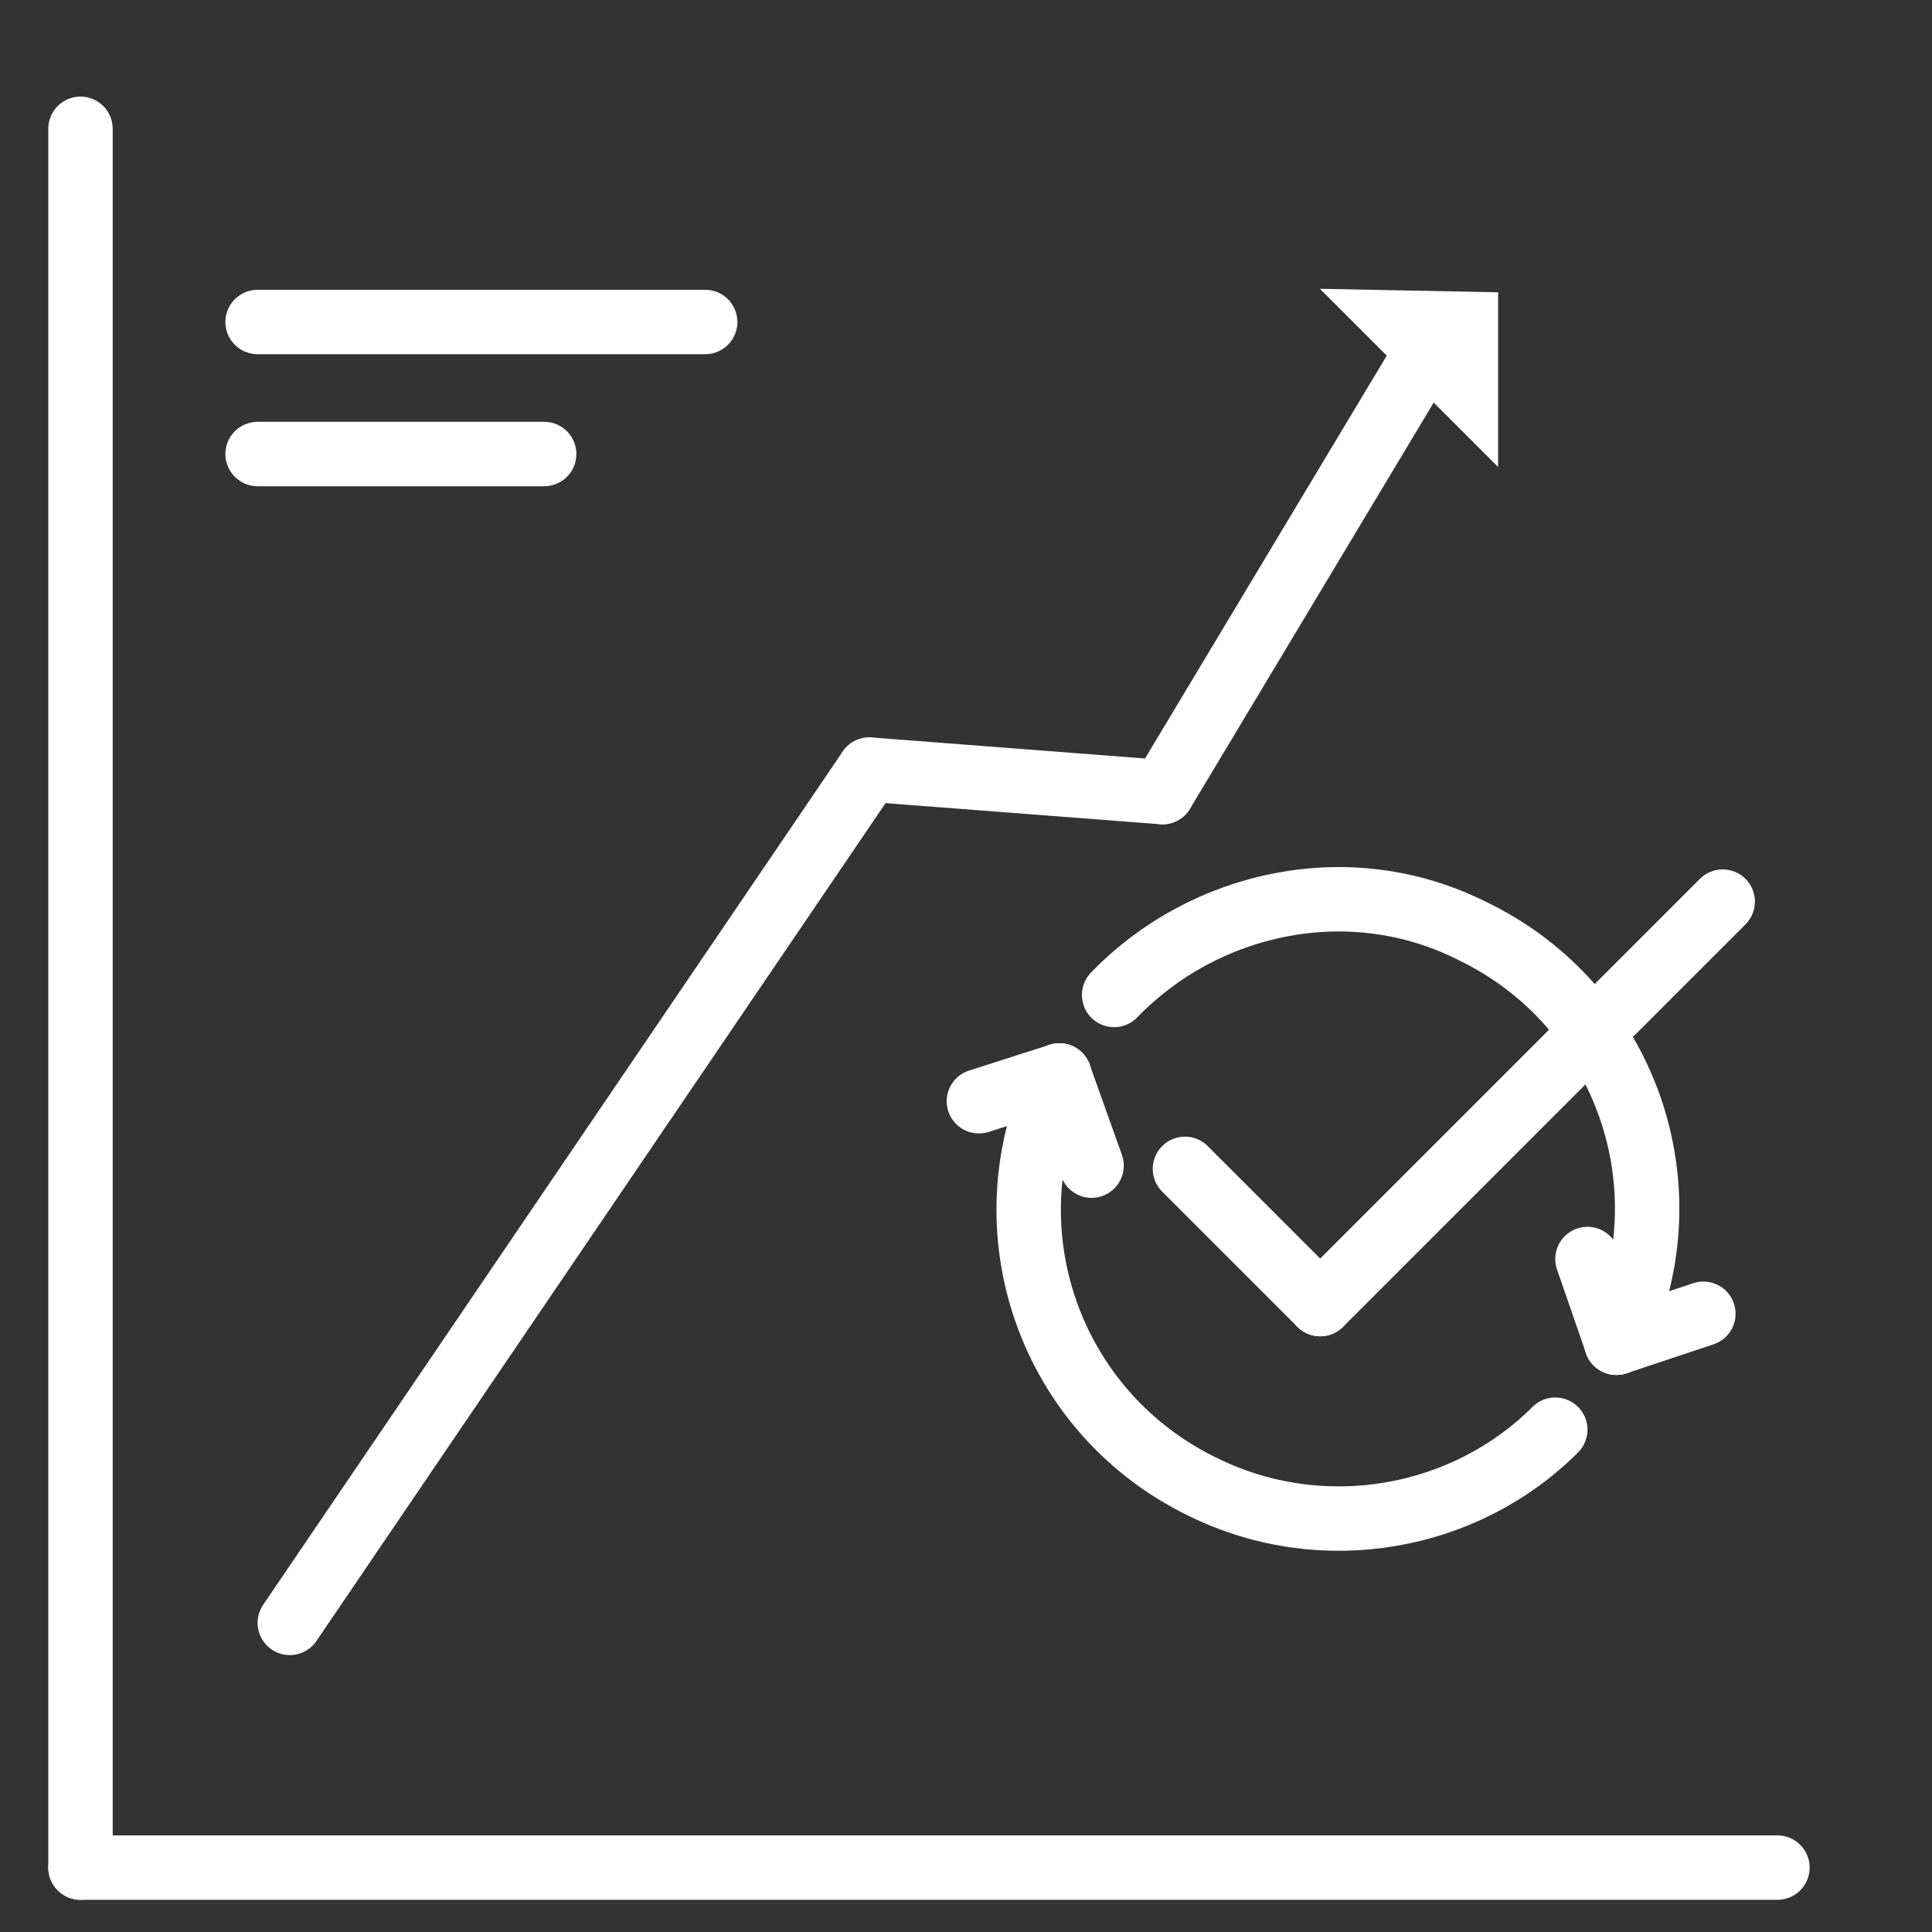
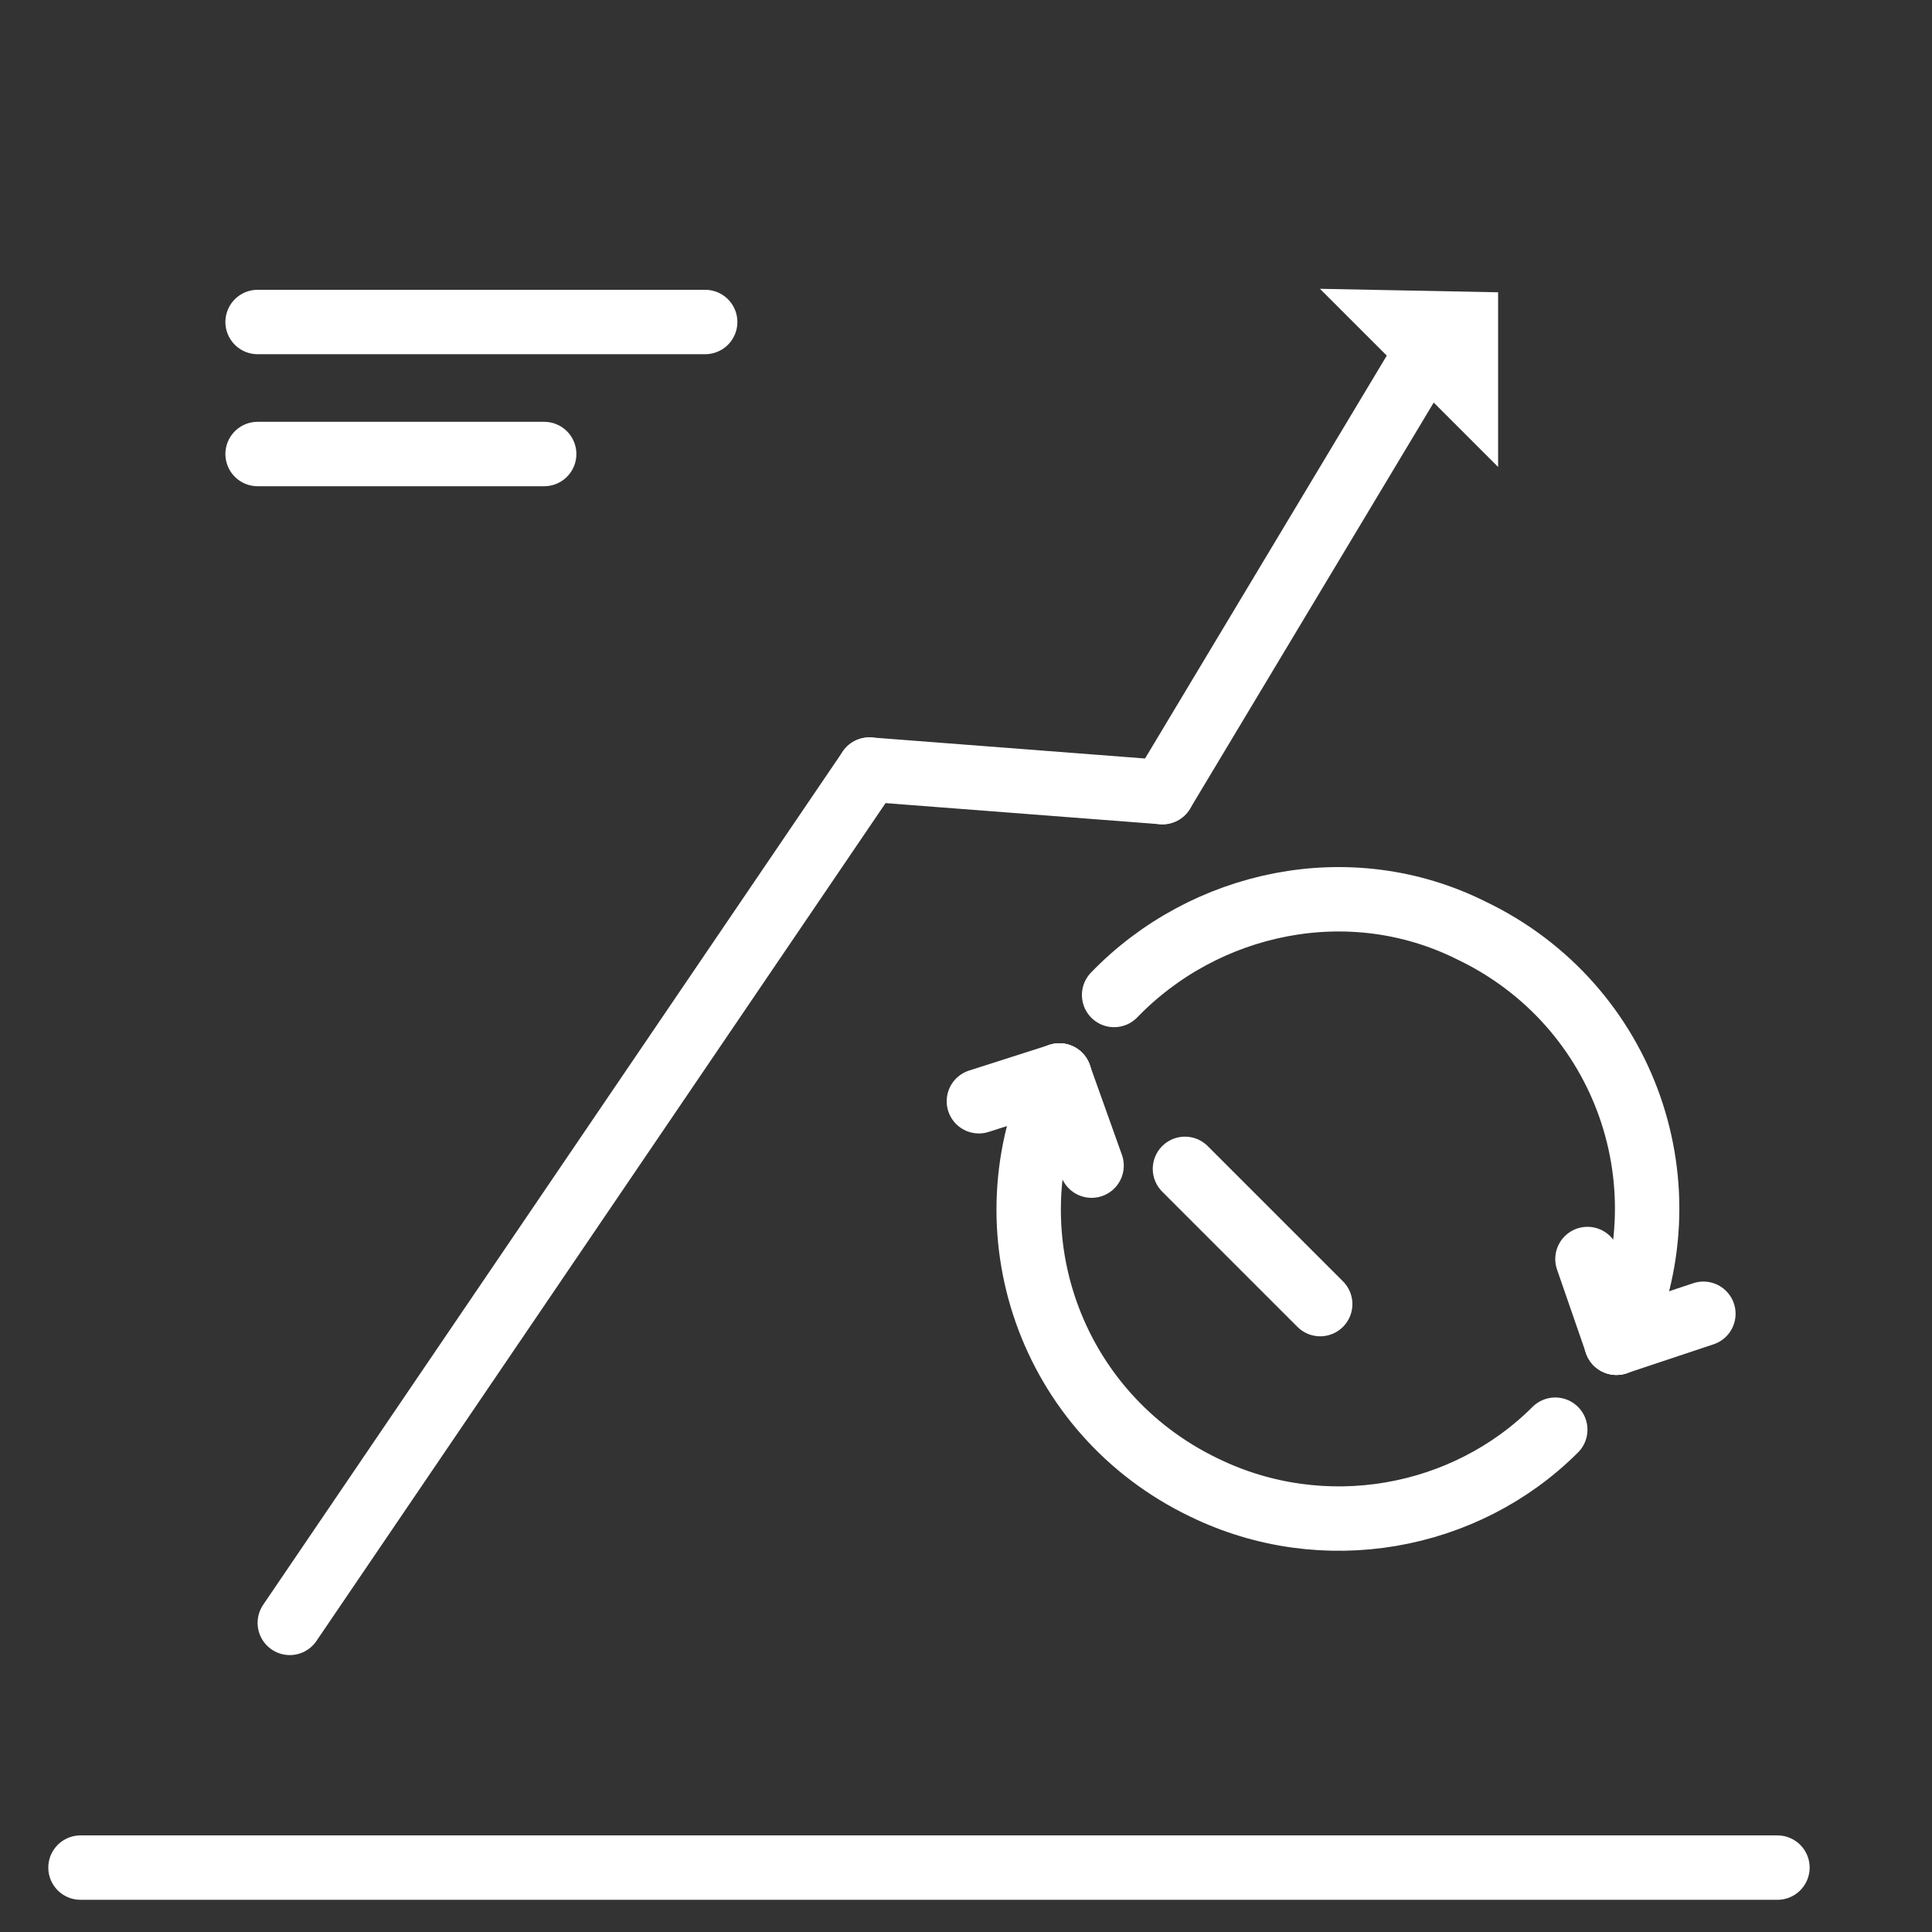
<svg xmlns="http://www.w3.org/2000/svg" version="1.0" id="Layer_1" x="0px" y="0px" viewBox="0 0 60 60" style="enable-background:new 0 0 60 60;" xml:space="preserve">
  <rect x="0" y="0" width="60" height="60" fill="#333333" stroke="none" />
  <style type="text/css">
	.st0{display:none;}
	.st1{fill:none;stroke:#FFFFFF;stroke-width:2;stroke-linecap:round;stroke-miterlimit:10;}
	.st2{fill:#FFFFFF;stroke:#FFFFFF;stroke-width:0.25;stroke-linecap:round;stroke-miterlimit:10;}
</style>
  <rect id="XMLID_1_" class="st0" width="60" height="60" />
  <g id="XMLID_2_">
    <path id="XMLID_18_" class="st1" d="M48.3,44.4c-2.8,2.8-7.2,3.6-10.9,1.8c-4.8-2.3-6.8-8-4.5-12.8" />
    <path id="XMLID_16_" class="st1" d="M34.6,30.9c2.8-2.9,7.3-3.9,11.1-2c4.8,2.3,6.8,8,4.5,12.8" />
    <line id="XMLID_3_" class="st1" x1="32.9" y1="33.4" x2="33.9" y2="36.2" />
    <line id="XMLID_5_" class="st1" x1="32.9" y1="33.4" x2="30.4" y2="34.2" />
    <line id="XMLID_6_" class="st1" x1="50.2" y1="41.7" x2="52.9" y2="40.8" />
    <line id="XMLID_7_" class="st1" x1="50.2" y1="41.7" x2="49.3" y2="39.1" />
  </g>
-   <line id="XMLID_8_" class="st1" x1="2.5" y1="4" x2="2.5" y2="58" />
  <line id="XMLID_12_" class="st1" x1="2.5" y1="58" x2="55.2" y2="58" />
  <g id="XMLID_9_">
    <line id="XMLID_10_" class="st1" x1="36.8" y1="36.3" x2="41" y2="40.5" />
-     <line id="XMLID_11_" class="st1" x1="41" y1="40.5" x2="53.5" y2="28" />
  </g>
  <line id="XMLID_13_" class="st1" x1="8" y1="10" x2="21.9" y2="10" />
  <line id="XMLID_14_" class="st1" x1="8" y1="14.1" x2="16.9" y2="14.1" />
  <line id="XMLID_4_" class="st1" x1="9" y1="50.4" x2="27" y2="23.9" />
  <line id="XMLID_15_" class="st1" x1="27" y1="23.9" x2="36.1" y2="24.6" />
  <line id="XMLID_17_" class="st1" x1="36.1" y1="24.6" x2="43.9" y2="11.6" />
  <polygon id="XMLID_21_" class="st2" points="46.4,9.2 41.3,9.1 46.4,14.2 " />
</svg>